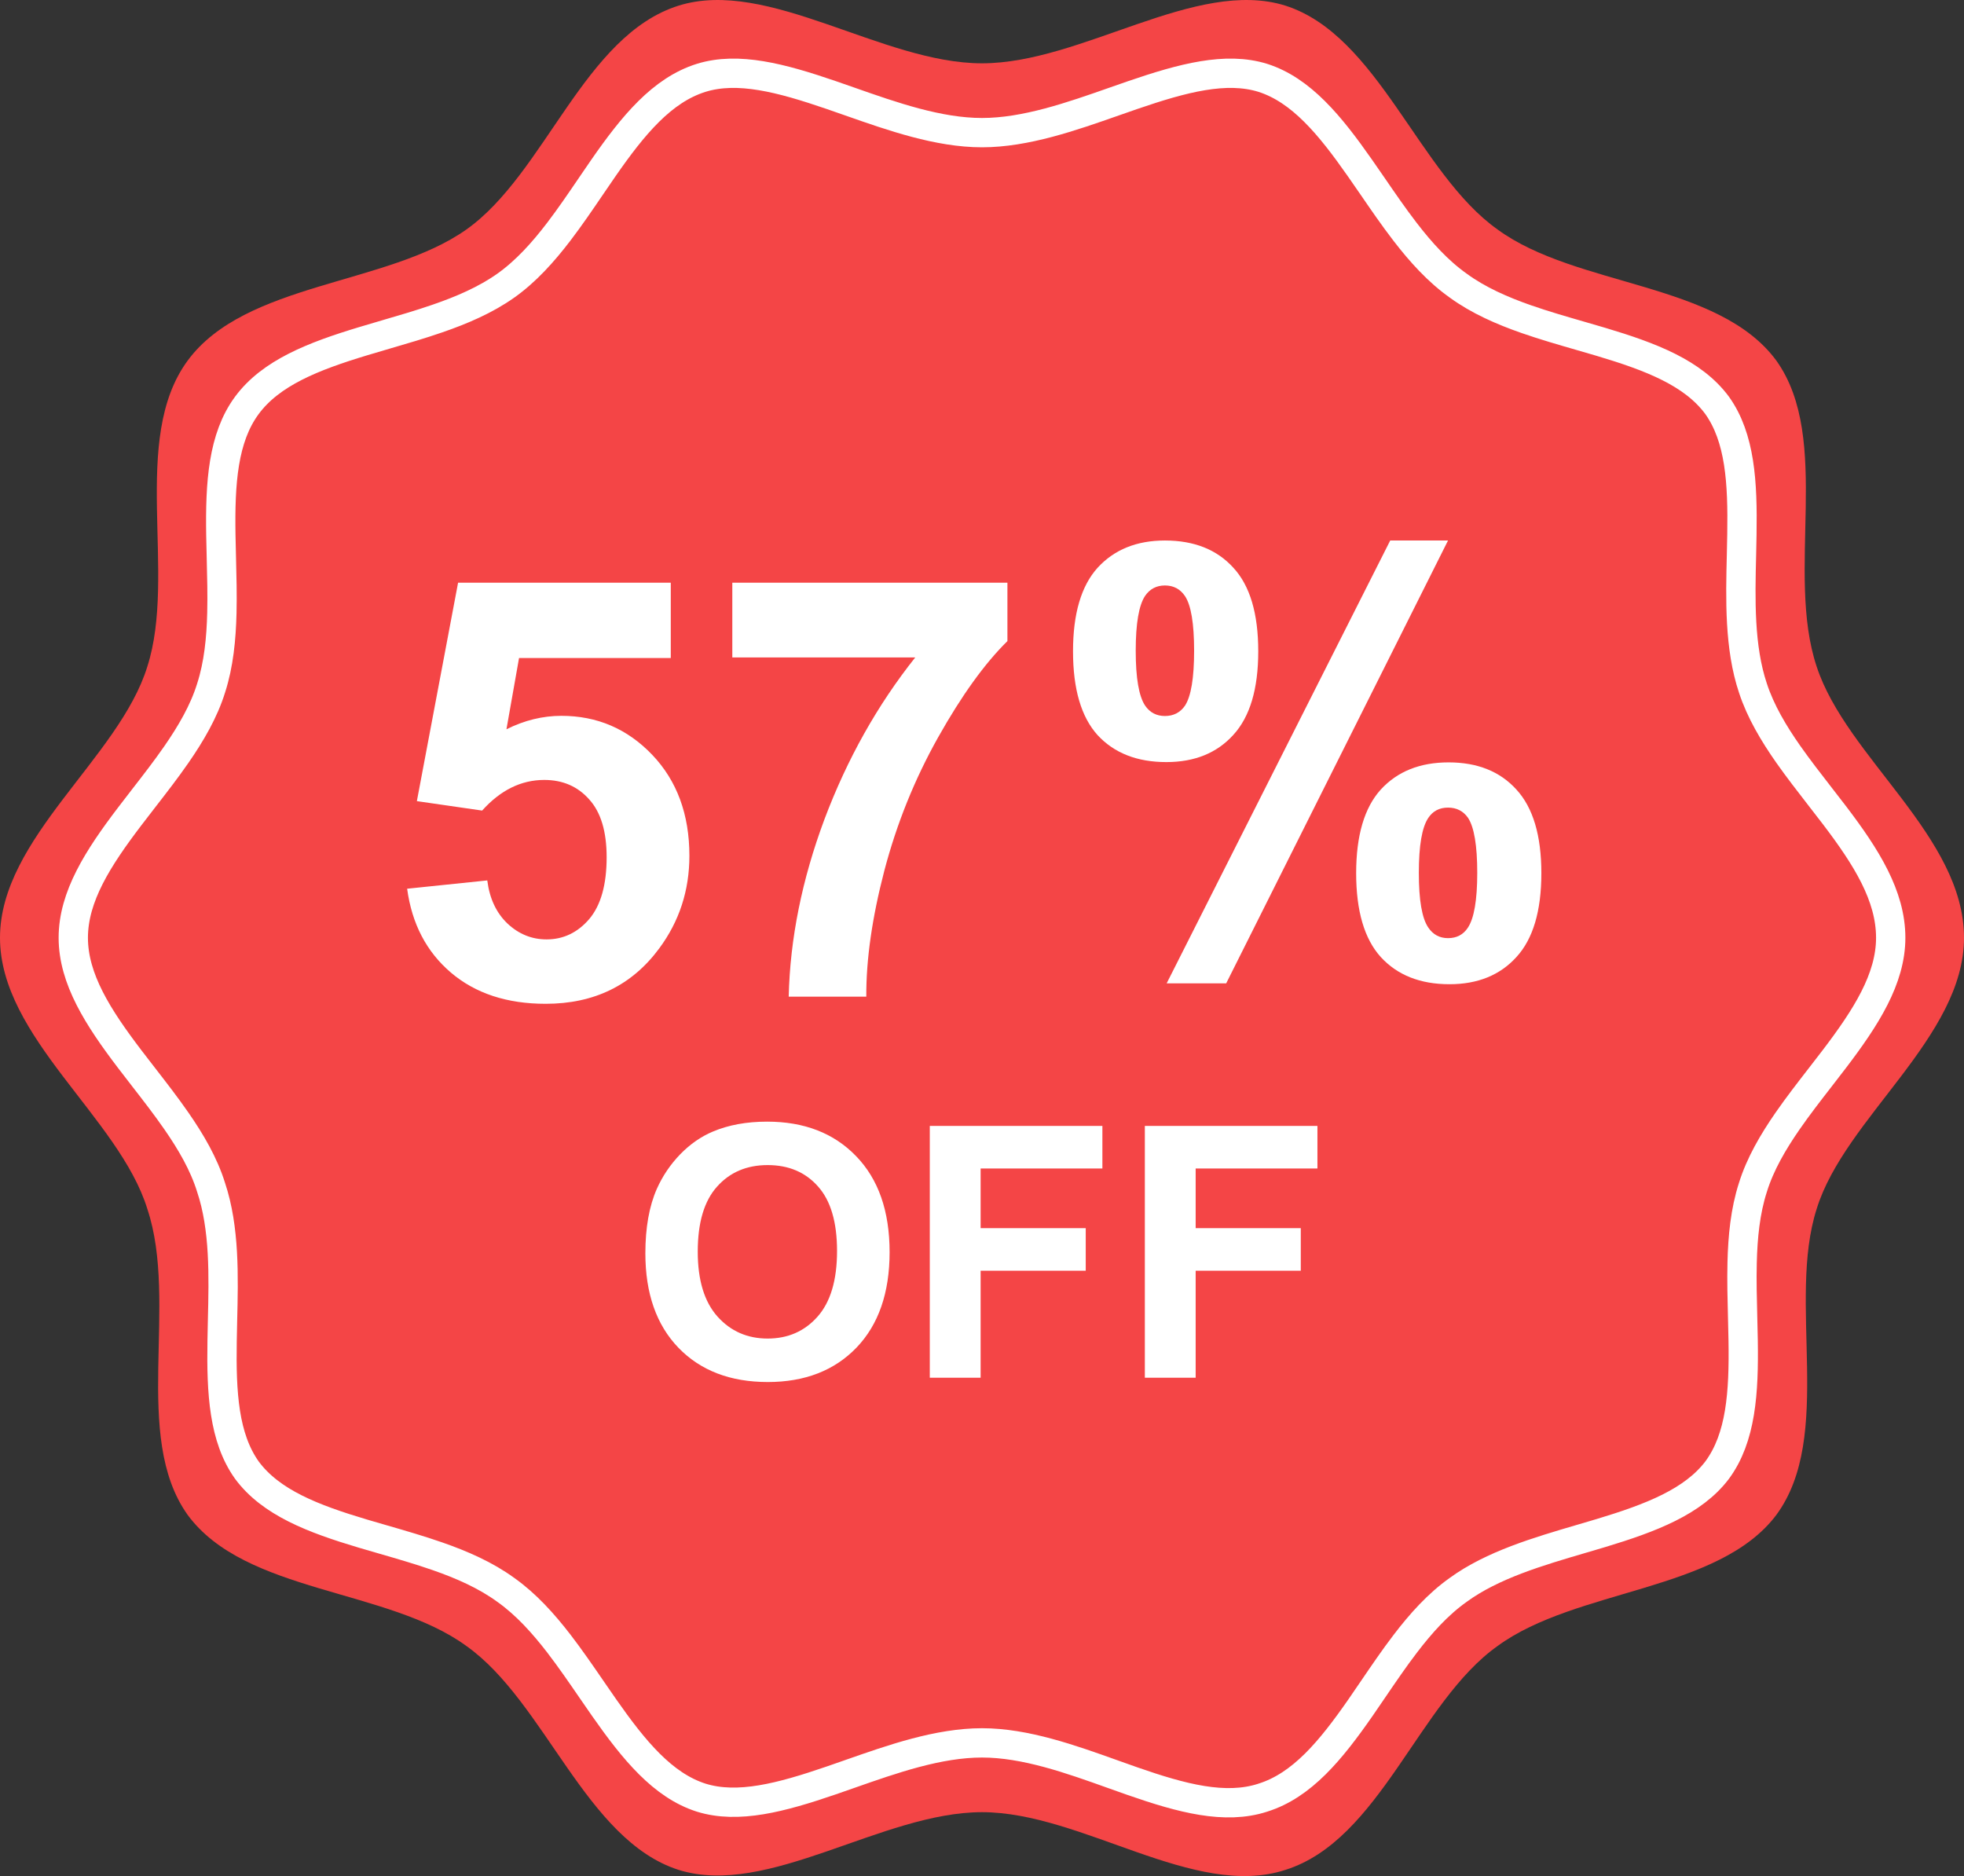
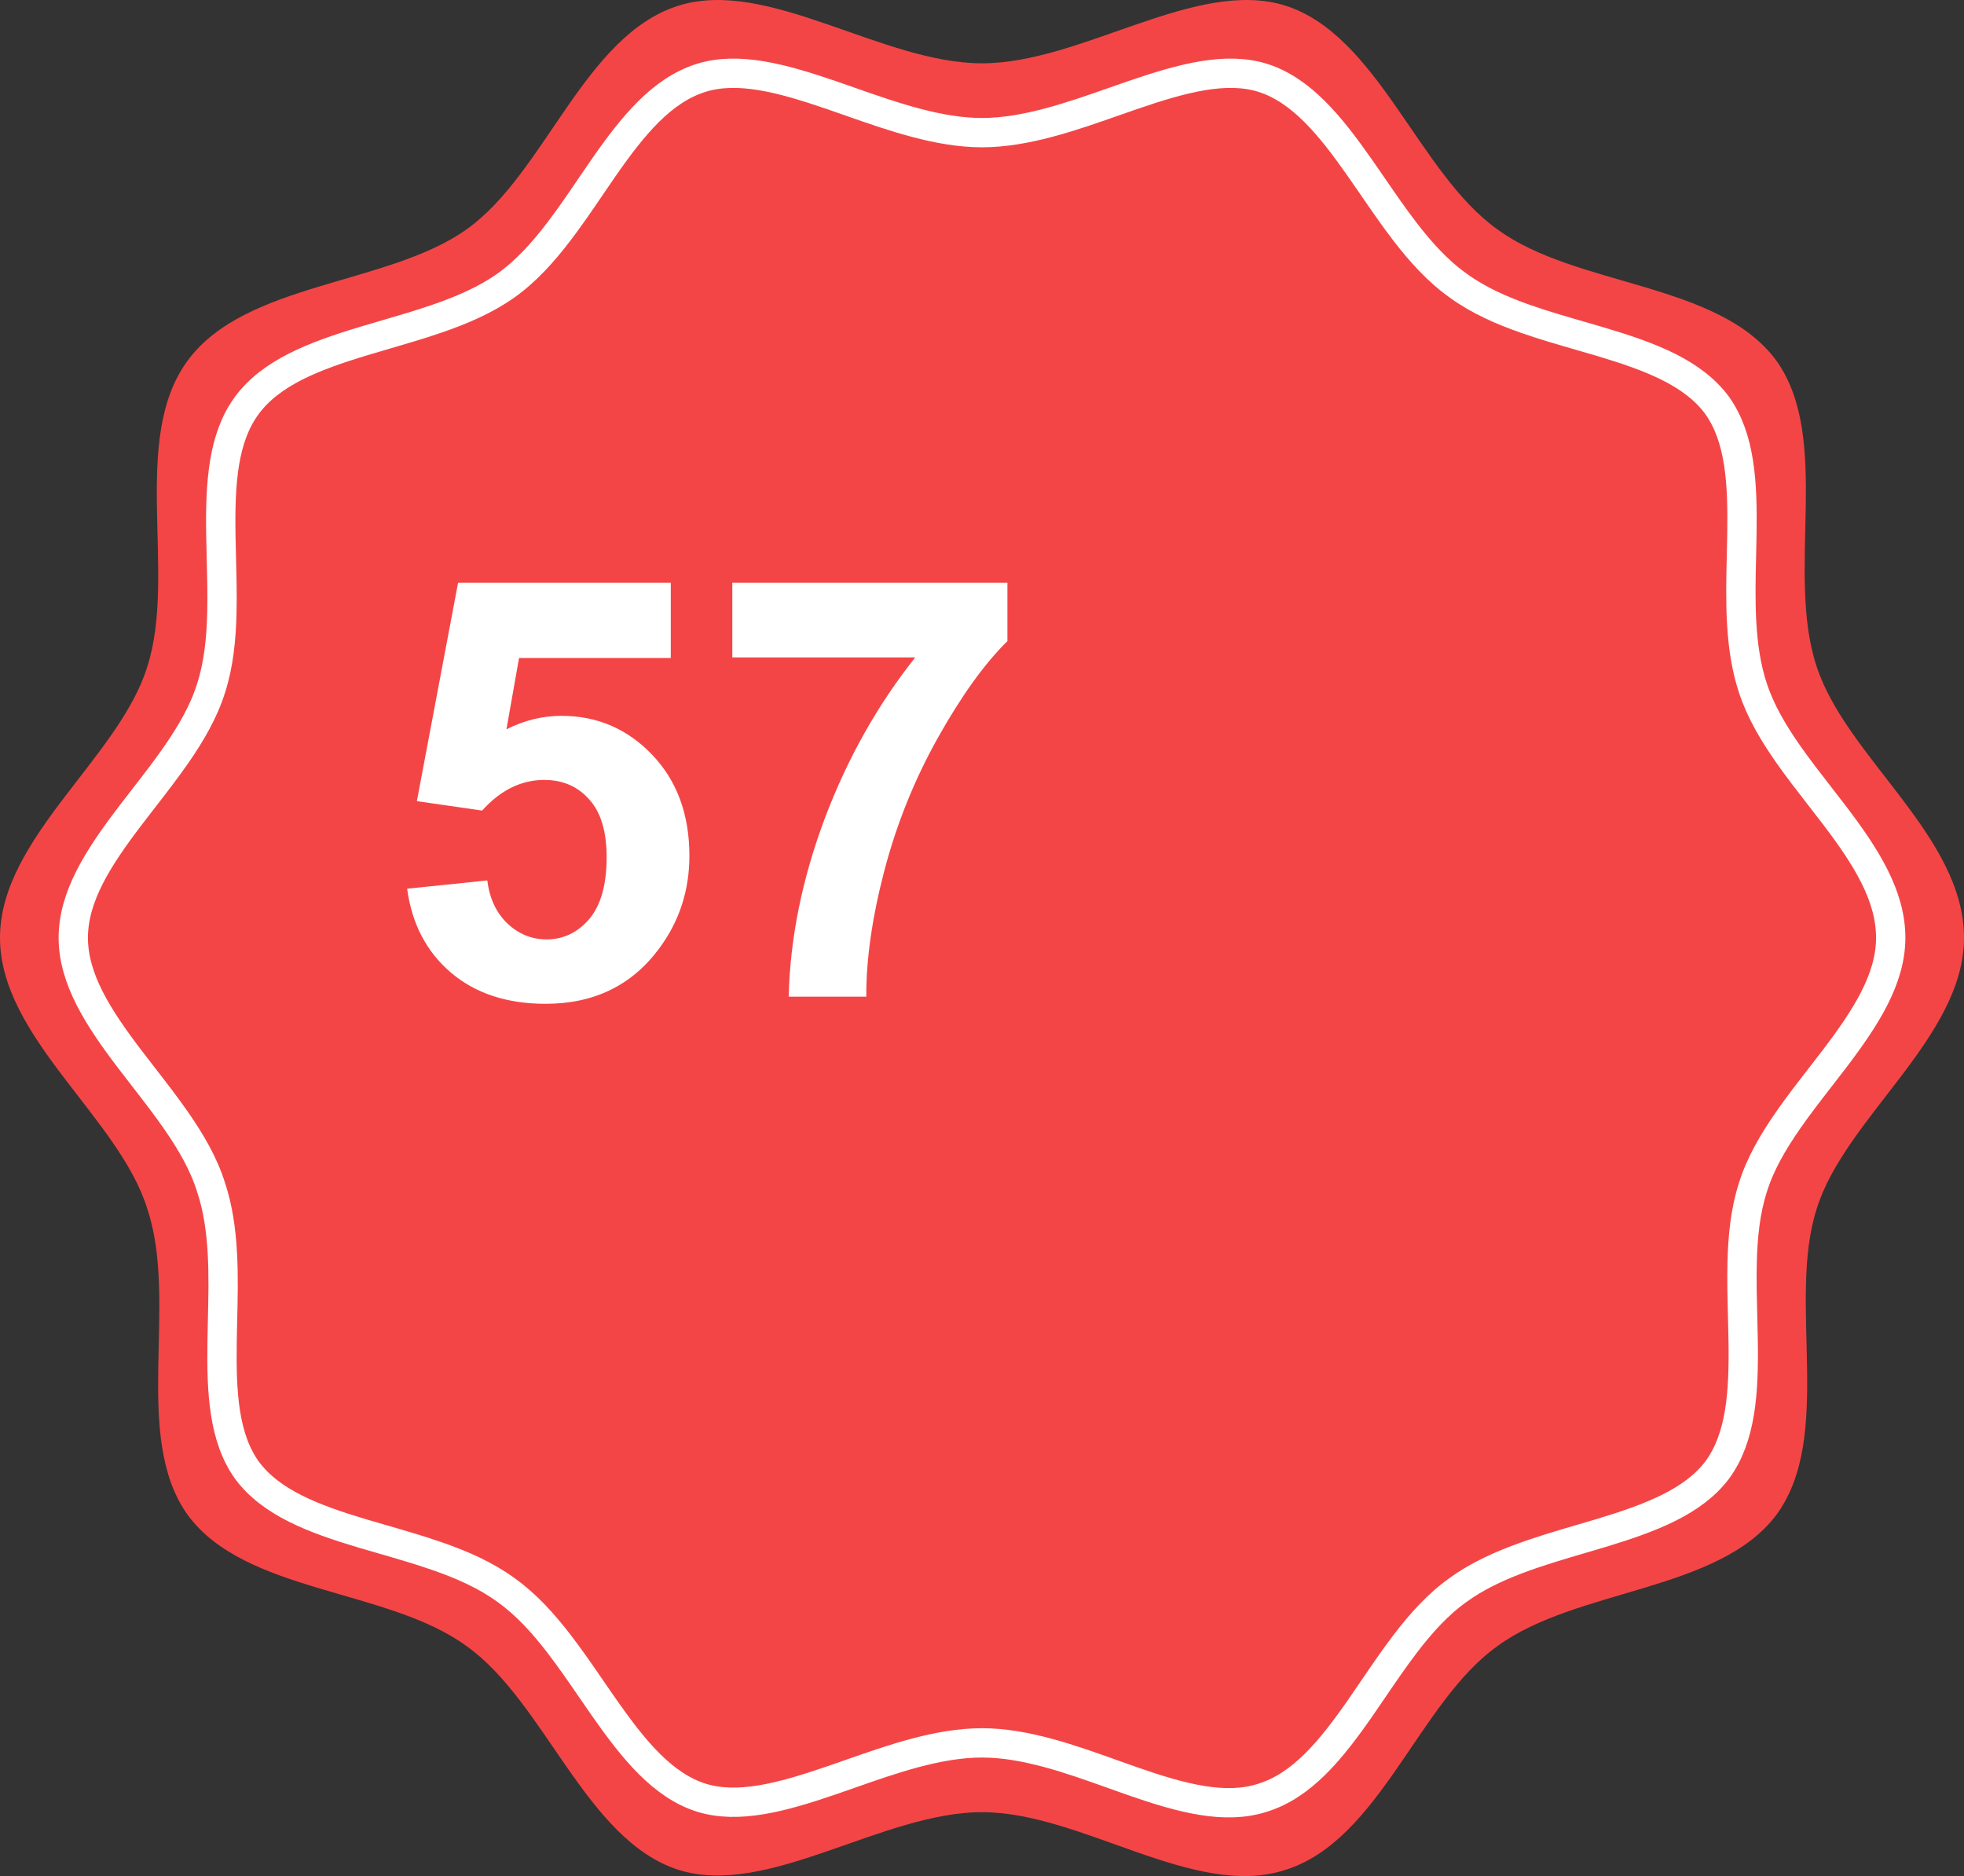
<svg xmlns="http://www.w3.org/2000/svg" width="67" height="64" viewBox="0 0 67 64" fill="none">
  <rect x="0" y="0" width="67" height="64" fill="#333333" stroke="none" />
  <g clip-path="url(#clip0_2302_67938)">
    <path d="M0 31.991C0 28.59 4.068 25.846 5.025 22.743C6.042 19.581 4.427 14.987 6.401 12.303C8.375 9.618 13.22 9.737 15.912 7.828C18.605 5.919 19.921 1.206 23.151 0.192C26.202 -0.763 30.09 2.16 33.5 2.16C36.91 2.16 40.798 -0.763 43.849 0.192C47.02 1.206 48.395 5.919 51.087 7.828C53.779 9.797 58.625 9.618 60.599 12.303C62.513 14.987 60.898 19.522 61.975 22.743C62.992 25.846 67 28.53 67 31.991C67 35.391 62.932 38.136 61.975 41.238C60.958 44.4 62.573 48.994 60.599 51.679C58.625 54.304 53.779 54.184 51.087 56.153C48.395 58.062 47.08 62.775 43.849 63.79C40.738 64.804 36.91 61.821 33.5 61.821C30.09 61.821 26.202 64.744 23.151 63.79C19.98 62.775 18.605 58.062 15.912 56.153C13.22 54.184 8.375 54.363 6.401 51.679C4.487 48.994 6.102 44.46 5.025 41.238C4.068 38.136 0 35.391 0 31.991Z" fill="#F44546" />
    <path d="M43.082 61.325L43.077 61.327C41.795 61.743 40.319 61.35 38.636 60.764C38.414 60.687 38.188 60.606 37.96 60.524C36.526 60.011 34.976 59.457 33.5 59.457C32.014 59.457 30.444 60.007 28.992 60.517C28.773 60.594 28.558 60.669 28.346 60.742C26.652 61.322 25.175 61.717 23.919 61.325C22.61 60.907 21.628 59.711 20.607 58.251C20.466 58.05 20.324 57.843 20.181 57.635C19.821 57.111 19.452 56.574 19.071 56.078C18.535 55.382 17.945 54.726 17.254 54.237C16.565 53.735 15.754 53.38 14.923 53.091C14.329 52.884 13.702 52.702 13.09 52.525C12.85 52.456 12.613 52.387 12.38 52.318C10.68 51.811 9.24 51.259 8.423 50.154C7.634 49.048 7.548 47.521 7.577 45.751C7.58 45.523 7.586 45.291 7.591 45.057C7.628 43.54 7.668 41.904 7.201 40.507C6.954 39.71 6.514 38.957 6.018 38.242C5.67 37.739 5.278 37.234 4.894 36.739C4.734 36.533 4.576 36.329 4.423 36.128C3.346 34.712 2.5 33.396 2.5 31.991C2.5 30.585 3.346 29.27 4.423 27.854C4.576 27.652 4.734 27.448 4.894 27.242C5.278 26.747 5.67 26.242 6.018 25.739C6.514 25.023 6.955 24.269 7.202 23.472C7.462 22.665 7.548 21.786 7.569 20.907C7.584 20.299 7.568 19.667 7.552 19.048C7.545 18.779 7.538 18.512 7.534 18.252C7.506 16.476 7.605 14.936 8.421 13.83C9.239 12.721 10.682 12.156 12.382 11.642C12.636 11.565 12.896 11.489 13.159 11.412C13.749 11.24 14.352 11.064 14.921 10.867C15.752 10.581 16.562 10.234 17.251 9.747C17.944 9.257 18.532 8.599 19.064 7.902C19.438 7.412 19.799 6.882 20.152 6.363C20.298 6.149 20.443 5.936 20.586 5.729C21.599 4.271 22.582 3.075 23.918 2.656C25.174 2.265 26.652 2.659 28.346 3.239C28.558 3.312 28.773 3.388 28.992 3.464C30.444 3.974 32.014 4.525 33.5 4.525C34.986 4.525 36.556 3.974 38.008 3.464C38.227 3.388 38.442 3.312 38.654 3.239C40.348 2.659 41.825 2.265 43.081 2.656C44.389 3.074 45.372 4.271 46.393 5.731C46.534 5.932 46.676 6.138 46.819 6.346C47.179 6.871 47.548 7.408 47.929 7.903C48.465 8.6 49.055 9.255 49.746 9.744C50.435 10.247 51.246 10.601 52.077 10.891C52.671 11.098 53.298 11.279 53.91 11.456C54.15 11.525 54.388 11.594 54.62 11.663C56.321 12.171 57.76 12.722 58.577 13.827C59.366 14.934 59.452 16.46 59.423 18.23C59.42 18.458 59.414 18.69 59.409 18.925C59.372 20.443 59.332 22.081 59.801 23.479C60.062 24.274 60.509 25.023 61.007 25.734C61.343 26.212 61.718 26.695 62.085 27.168C62.259 27.392 62.432 27.614 62.598 27.832C63.664 29.237 64.5 30.555 64.5 31.991C64.5 33.396 63.654 34.712 62.577 36.128C62.424 36.329 62.266 36.533 62.106 36.739C61.722 37.234 61.33 37.739 60.982 38.242C60.486 38.958 60.045 39.712 59.798 40.51C59.538 41.316 59.452 42.195 59.431 43.074C59.416 43.682 59.432 44.315 59.448 44.933C59.455 45.203 59.462 45.469 59.466 45.73C59.494 47.505 59.395 49.043 58.581 50.149C57.763 51.231 56.321 51.783 54.618 52.298C54.394 52.365 54.166 52.432 53.934 52.5C52.478 52.928 50.914 53.386 49.746 54.237C49.054 54.727 48.467 55.383 47.936 56.08C47.562 56.569 47.201 57.1 46.848 57.618C46.702 57.833 46.557 58.045 46.414 58.252C45.401 59.71 44.418 60.907 43.082 61.325Z" stroke="white" />
-     <path d="M36.605 22.219C36.605 20.936 36.885 19.986 37.445 19.367C38.012 18.749 38.777 18.439 39.74 18.439C40.736 18.439 41.514 18.749 42.074 19.367C42.641 19.979 42.924 20.93 42.924 22.219C42.924 23.501 42.641 24.452 42.074 25.07C41.514 25.689 40.753 25.998 39.789 25.998C38.793 25.998 38.012 25.692 37.445 25.08C36.885 24.462 36.605 23.508 36.605 22.219ZM38.744 22.199C38.744 23.13 38.852 23.755 39.066 24.074C39.229 24.309 39.454 24.426 39.74 24.426C40.033 24.426 40.261 24.309 40.424 24.074C40.632 23.755 40.736 23.13 40.736 22.199C40.736 21.268 40.632 20.646 40.424 20.334C40.261 20.093 40.033 19.973 39.74 19.973C39.454 19.973 39.229 20.09 39.066 20.324C38.852 20.643 38.744 21.268 38.744 22.199ZM41.83 33.547H39.799L47.426 18.439H49.398L41.83 33.547ZM46.264 29.787C46.264 28.505 46.544 27.554 47.103 26.936C47.67 26.317 48.441 26.008 49.418 26.008C50.401 26.008 51.172 26.317 51.732 26.936C52.299 27.554 52.582 28.505 52.582 29.787C52.582 31.076 52.299 32.03 51.732 32.648C51.172 33.267 50.411 33.576 49.447 33.576C48.451 33.576 47.67 33.267 47.103 32.648C46.544 32.03 46.264 31.076 46.264 29.787ZM48.402 29.777C48.402 30.708 48.51 31.33 48.725 31.643C48.887 31.884 49.112 32.004 49.398 32.004C49.691 32.004 49.916 31.887 50.072 31.652C50.287 31.333 50.395 30.708 50.395 29.777C50.395 28.846 50.29 28.221 50.082 27.902C49.919 27.668 49.691 27.551 49.398 27.551C49.105 27.551 48.881 27.668 48.725 27.902C48.51 28.221 48.402 28.846 48.402 29.777ZM22.016 42.758C22.016 41.883 22.146 41.148 22.408 40.555C22.604 40.117 22.869 39.725 23.205 39.377C23.545 39.029 23.916 38.772 24.318 38.603C24.854 38.377 25.471 38.264 26.17 38.264C27.436 38.264 28.447 38.656 29.205 39.441C29.967 40.227 30.348 41.318 30.348 42.717C30.348 44.103 29.971 45.19 29.217 45.975C28.463 46.756 27.455 47.147 26.193 47.147C24.916 47.147 23.9 46.758 23.146 45.98C22.393 45.199 22.016 44.125 22.016 42.758ZM23.803 42.699C23.803 43.672 24.027 44.41 24.477 44.914C24.926 45.414 25.496 45.664 26.188 45.664C26.879 45.664 27.445 45.416 27.887 44.92C28.332 44.42 28.555 43.672 28.555 42.676C28.555 41.691 28.338 40.957 27.904 40.473C27.475 39.988 26.902 39.746 26.188 39.746C25.473 39.746 24.896 39.992 24.459 40.484C24.021 40.973 23.803 41.711 23.803 42.699ZM31.719 47V38.41H37.607V39.863H33.453V41.897H37.039V43.35H33.453V47H31.719ZM39.055 47V38.41H44.943V39.863H40.789V41.897H44.375V43.35H40.789V47H39.055Z" fill="white" />
    <path d="M13.889 30.318L16.623 30.035C16.701 30.654 16.932 31.145 17.316 31.51C17.701 31.868 18.143 32.047 18.645 32.047C19.217 32.047 19.703 31.816 20.1 31.354C20.497 30.885 20.695 30.182 20.695 29.244C20.695 28.365 20.497 27.708 20.1 27.271C19.709 26.829 19.198 26.607 18.566 26.607C17.779 26.607 17.072 26.956 16.447 27.652L14.221 27.33L15.627 19.879H22.883V22.447H17.707L17.277 24.879C17.889 24.573 18.514 24.42 19.152 24.42C20.37 24.42 21.402 24.863 22.248 25.748C23.094 26.634 23.518 27.783 23.518 29.195C23.518 30.374 23.176 31.425 22.492 32.35C21.561 33.613 20.269 34.244 18.615 34.244C17.294 34.244 16.216 33.889 15.383 33.18C14.55 32.47 14.051 31.516 13.889 30.318ZM24.982 22.428V19.879H34.367V21.871C33.592 22.633 32.805 23.727 32.004 25.152C31.203 26.578 30.591 28.095 30.168 29.703C29.751 31.305 29.546 32.737 29.553 34H26.906C26.952 32.021 27.359 30.003 28.127 27.945C28.902 25.888 29.934 24.049 31.223 22.428H24.982Z" fill="white" />
  </g>
  <defs>
    <clipPath id="clip0_2302_67938">
      <rect width="67" height="64" fill="white" />
    </clipPath>
  </defs>
</svg>